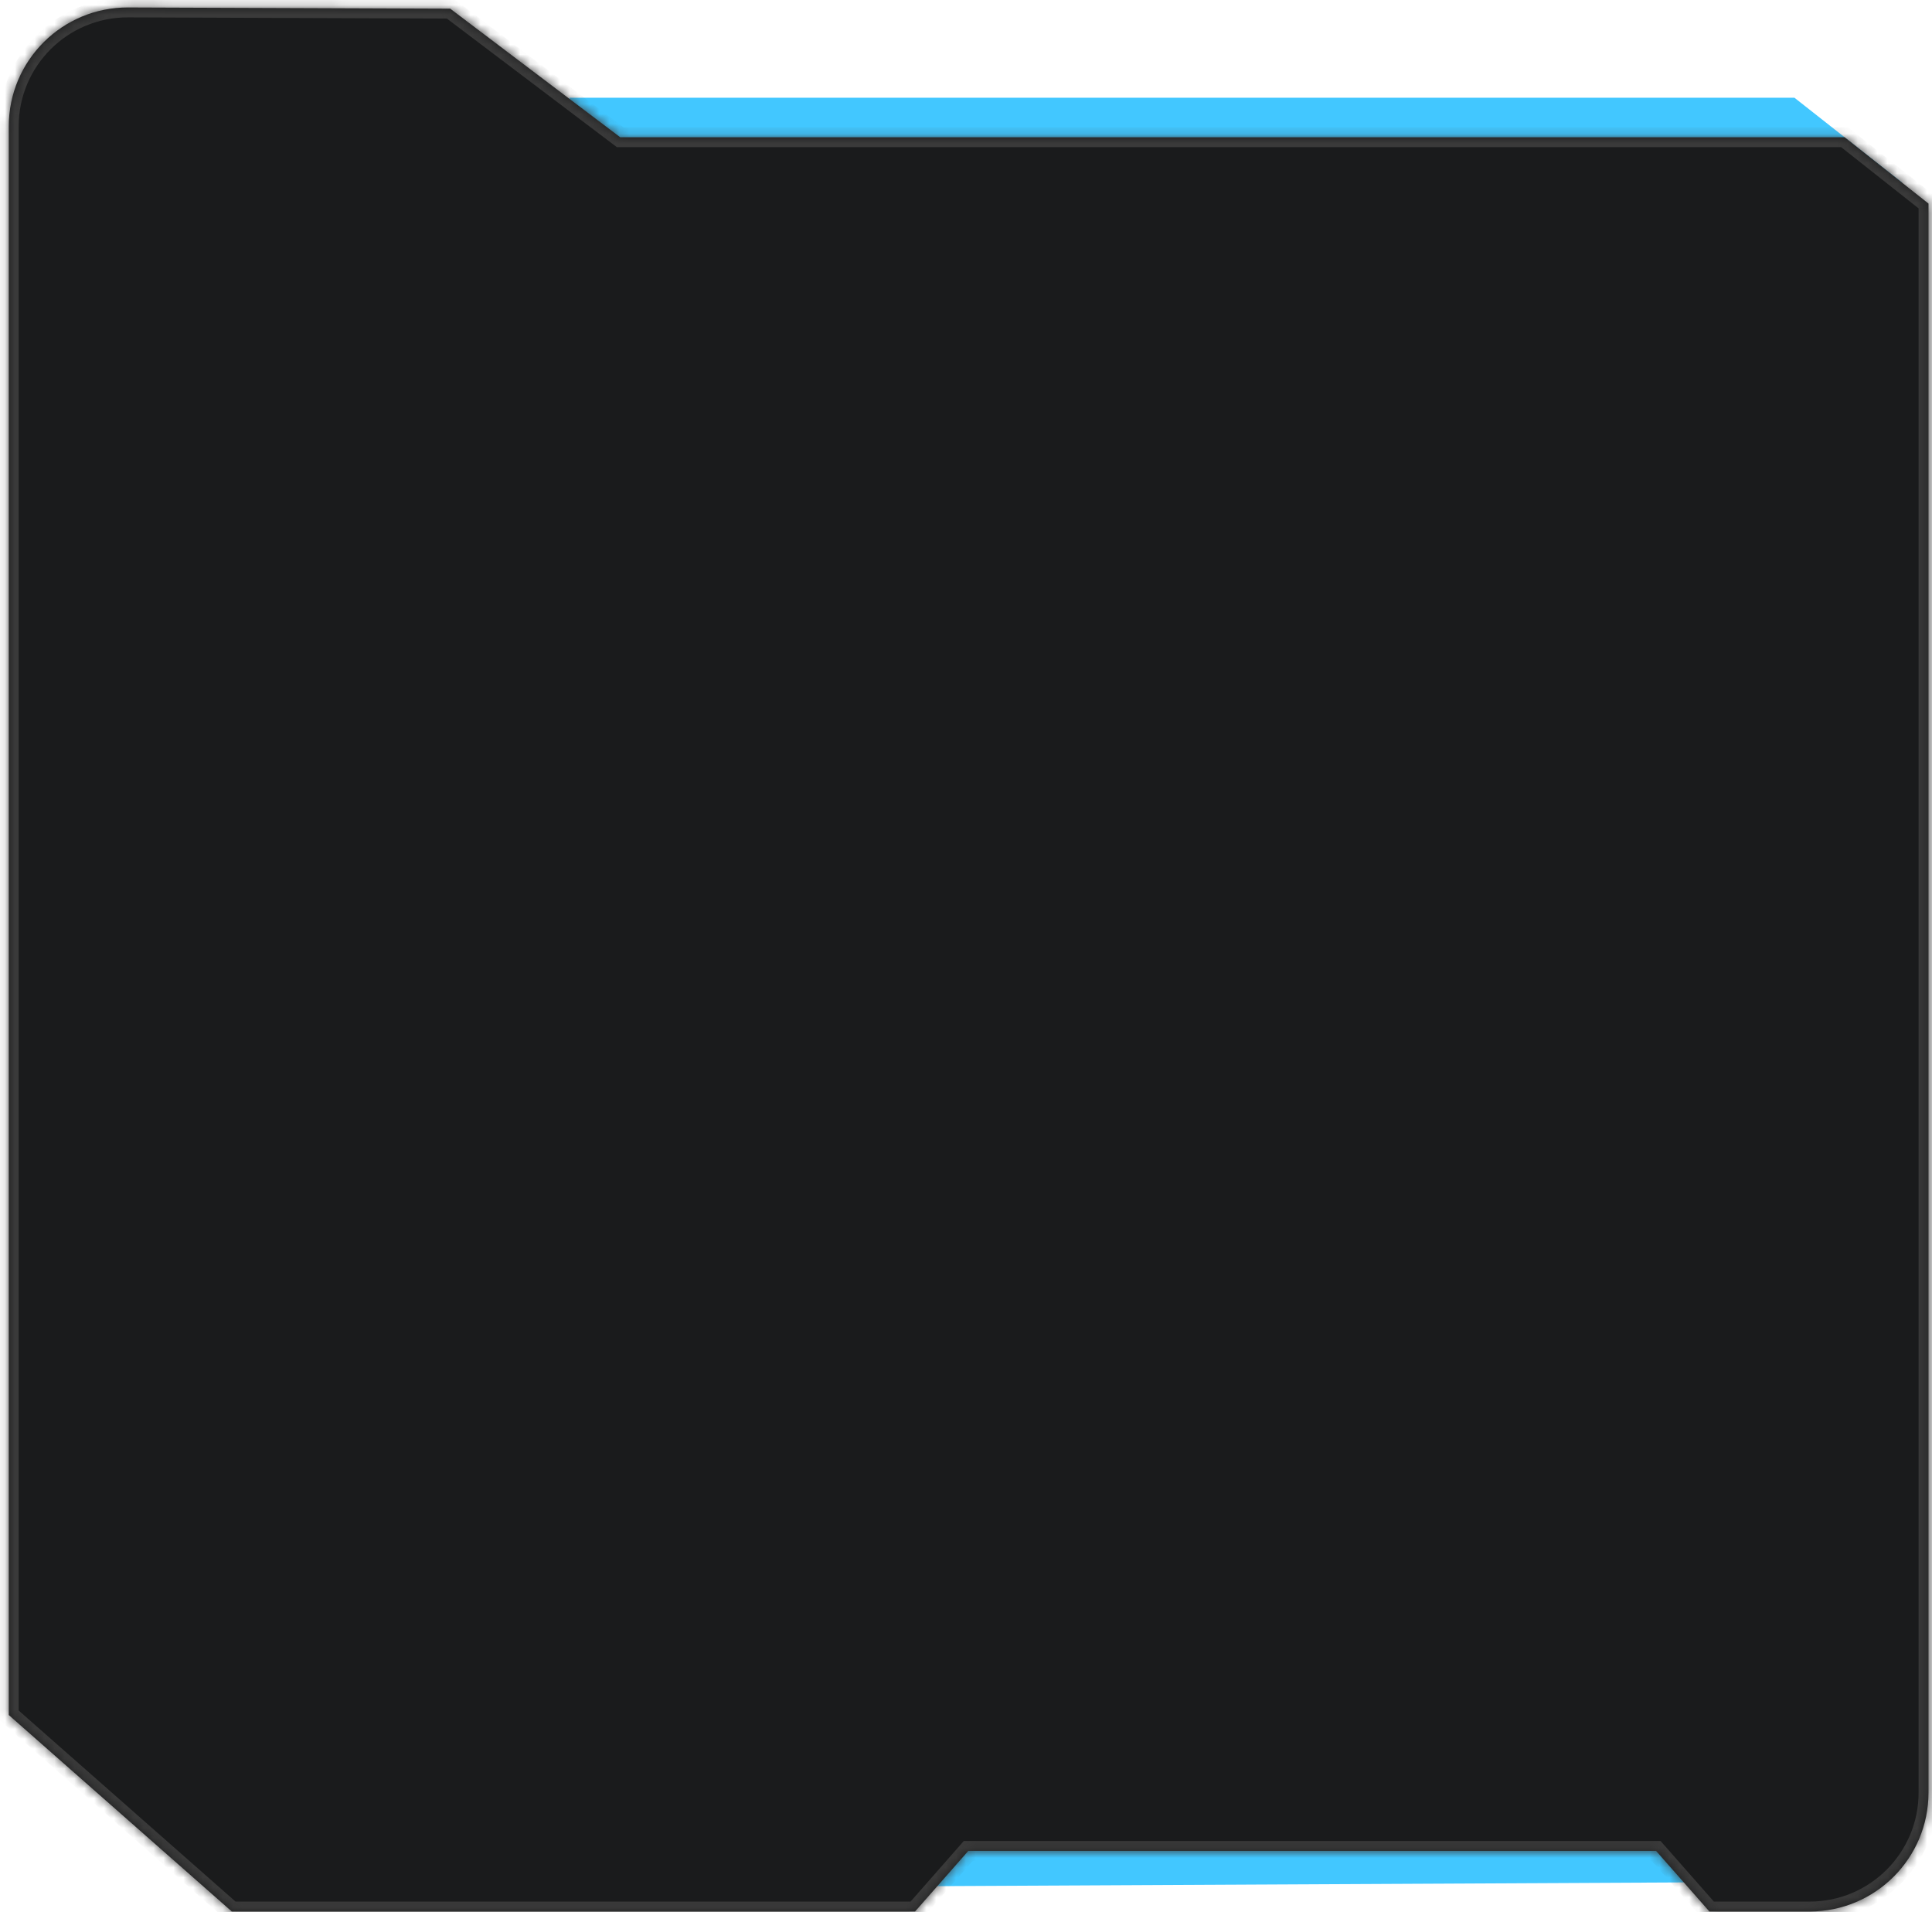
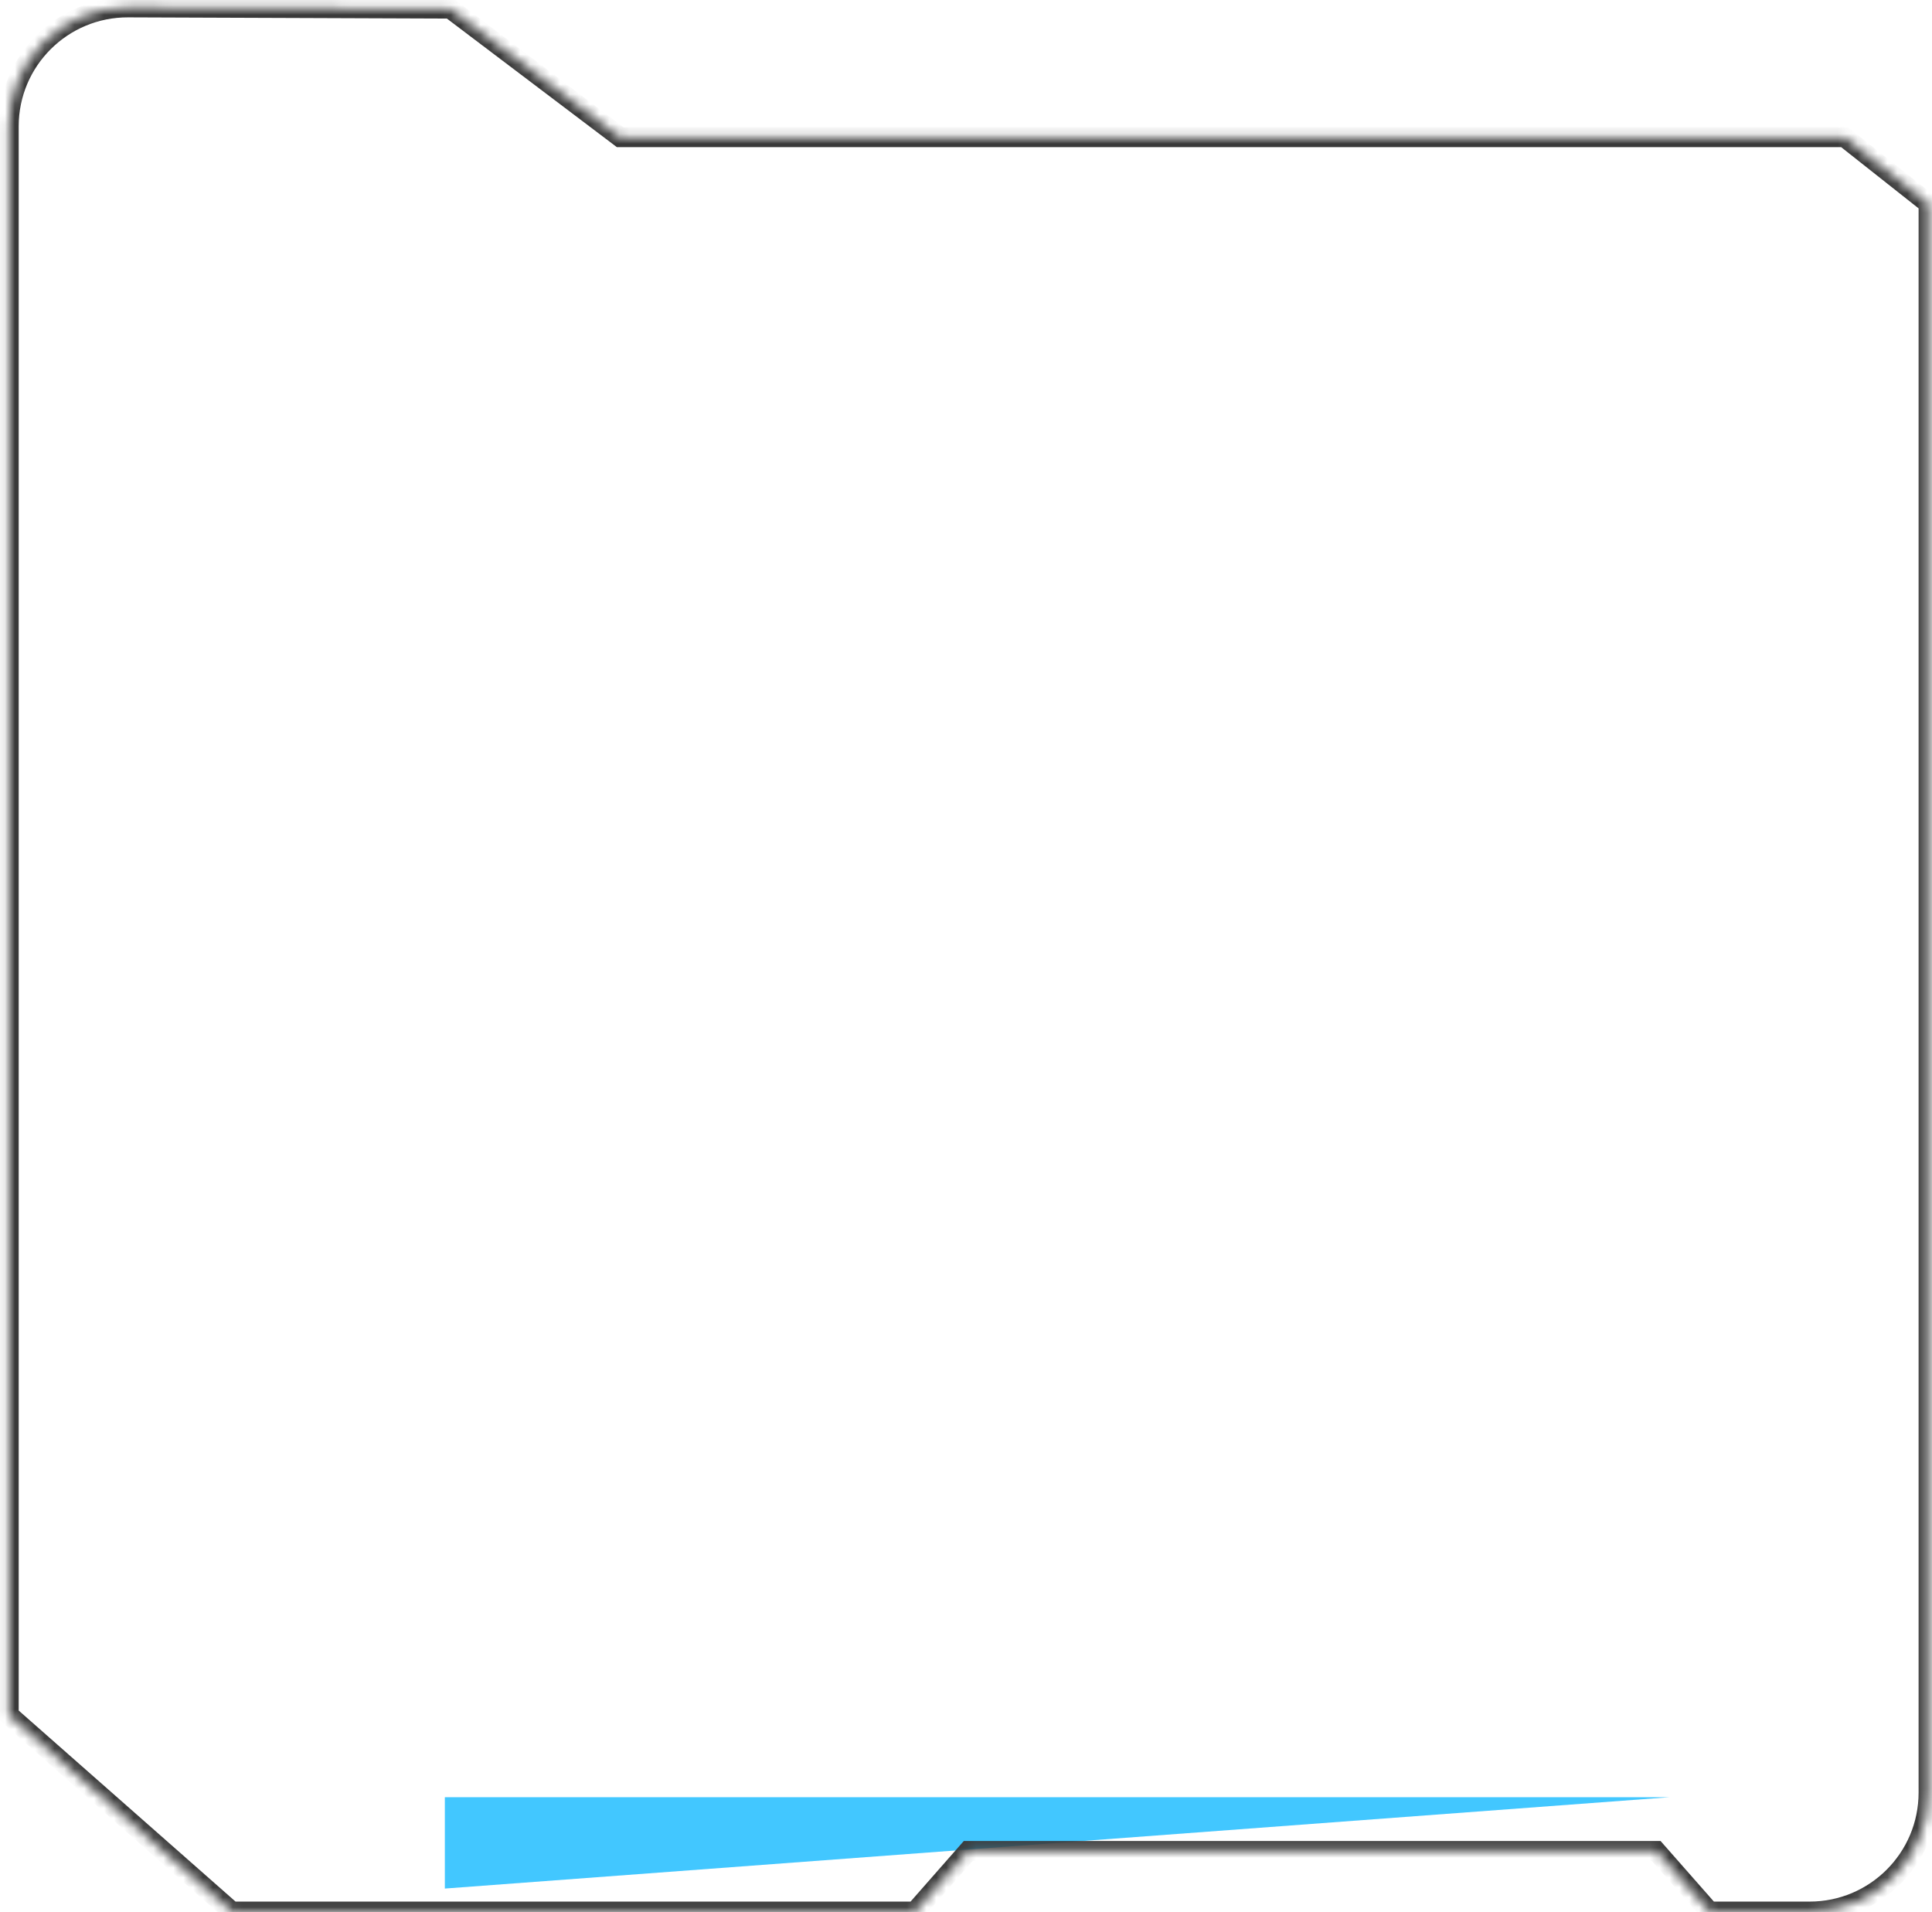
<svg xmlns="http://www.w3.org/2000/svg" width="195" height="193" viewBox="0 0 195 193" fill="none">
-   <path d="M57.484 9.863H181.115L191.979 18.418L57.484 19.084V9.863Z" fill="#42C7FF" />
-   <path d="M44.899 181.385H168.53L179.394 189.94L44.899 190.606V181.385Z" fill="#42C7FF" />
+   <path d="M44.899 181.385H168.53L44.899 190.606V181.385Z" fill="#42C7FF" />
  <mask id="path-3-inside-1_1428_155" fill="white">
    <path fill-rule="evenodd" clip-rule="evenodd" d="M186.178 13.851L194.647 20.547V180.922C194.647 187.549 189.274 192.922 182.647 192.922L172.534 192.922L167.153 186.807H97.729L92.358 192.922L23.397 192.922L0.886 173.092V86.9V12.753C0.886 6.108 6.286 0.728 12.931 0.753L45.44 0.874L62.596 13.851H186.178Z" />
  </mask>
-   <path fill-rule="evenodd" clip-rule="evenodd" d="M186.178 13.851L194.647 20.547V180.922C194.647 187.549 189.274 192.922 182.647 192.922L172.534 192.922L167.153 186.807H97.729L92.358 192.922L23.397 192.922L0.886 173.092V86.9V12.753C0.886 6.108 6.286 0.728 12.931 0.753L45.44 0.874L62.596 13.851H186.178Z" fill="#1A1B1C" />
  <path d="M186.178 13.851V12.851H186.525L186.798 13.066L186.178 13.851ZM194.647 20.547L195.267 19.763L195.647 20.063V20.547H194.647ZM182.647 192.922L182.647 193.922L182.647 193.922L182.647 192.922ZM172.534 192.922L172.534 193.922L172.082 193.922L171.783 193.582L172.534 192.922ZM167.153 186.807V185.807H167.605L167.904 186.146L167.153 186.807ZM97.729 186.807L96.978 186.147L97.276 185.807H97.729V186.807ZM92.358 192.922L93.109 193.582L92.81 193.922L92.358 193.922L92.358 192.922ZM23.397 192.922L23.397 193.922L23.019 193.922L22.736 193.672L23.397 192.922ZM0.886 173.092L0.225 173.842L-0.114 173.543V173.092H0.886ZM12.931 0.753L12.935 -0.247L12.931 0.753ZM45.44 0.874L45.444 -0.126L45.778 -0.125L46.044 0.076L45.44 0.874ZM62.596 13.851V14.851H62.261L61.993 14.648L62.596 13.851ZM186.798 13.066L195.267 19.763L194.027 21.331L185.557 14.635L186.798 13.066ZM195.647 20.547V180.922H193.647V20.547H195.647ZM195.647 180.922C195.647 188.101 189.827 193.922 182.647 193.922V191.922C188.722 191.922 193.647 186.997 193.647 180.922H195.647ZM182.647 193.922L172.534 193.922L172.534 191.922L182.647 191.922L182.647 193.922ZM171.783 193.582L166.402 187.467L167.904 186.146L173.284 192.261L171.783 193.582ZM167.153 187.807H97.729V185.807H167.153V187.807ZM98.48 187.467L93.109 193.582L91.606 192.262L96.978 186.147L98.48 187.467ZM92.358 193.922L23.397 193.922L23.397 191.922L92.358 191.922L92.358 193.922ZM22.736 193.672L0.225 173.842L1.547 172.341L24.058 192.171L22.736 193.672ZM-0.114 173.092V86.9H1.886V173.092H-0.114ZM-0.114 86.9V12.753H1.886V86.9H-0.114ZM-0.114 12.753C-0.114 5.554 5.736 -0.274 12.935 -0.247L12.927 1.753C6.836 1.73 1.886 6.661 1.886 12.753H-0.114ZM12.935 -0.247L45.444 -0.126L45.437 1.874L12.927 1.753L12.935 -0.247ZM46.044 0.076L63.2 13.053L61.993 14.648L44.837 1.671L46.044 0.076ZM62.596 12.851H186.178V14.851H62.596V12.851Z" fill="#3A3A3A" mask="url(#path-3-inside-1_1428_155)" />
</svg>